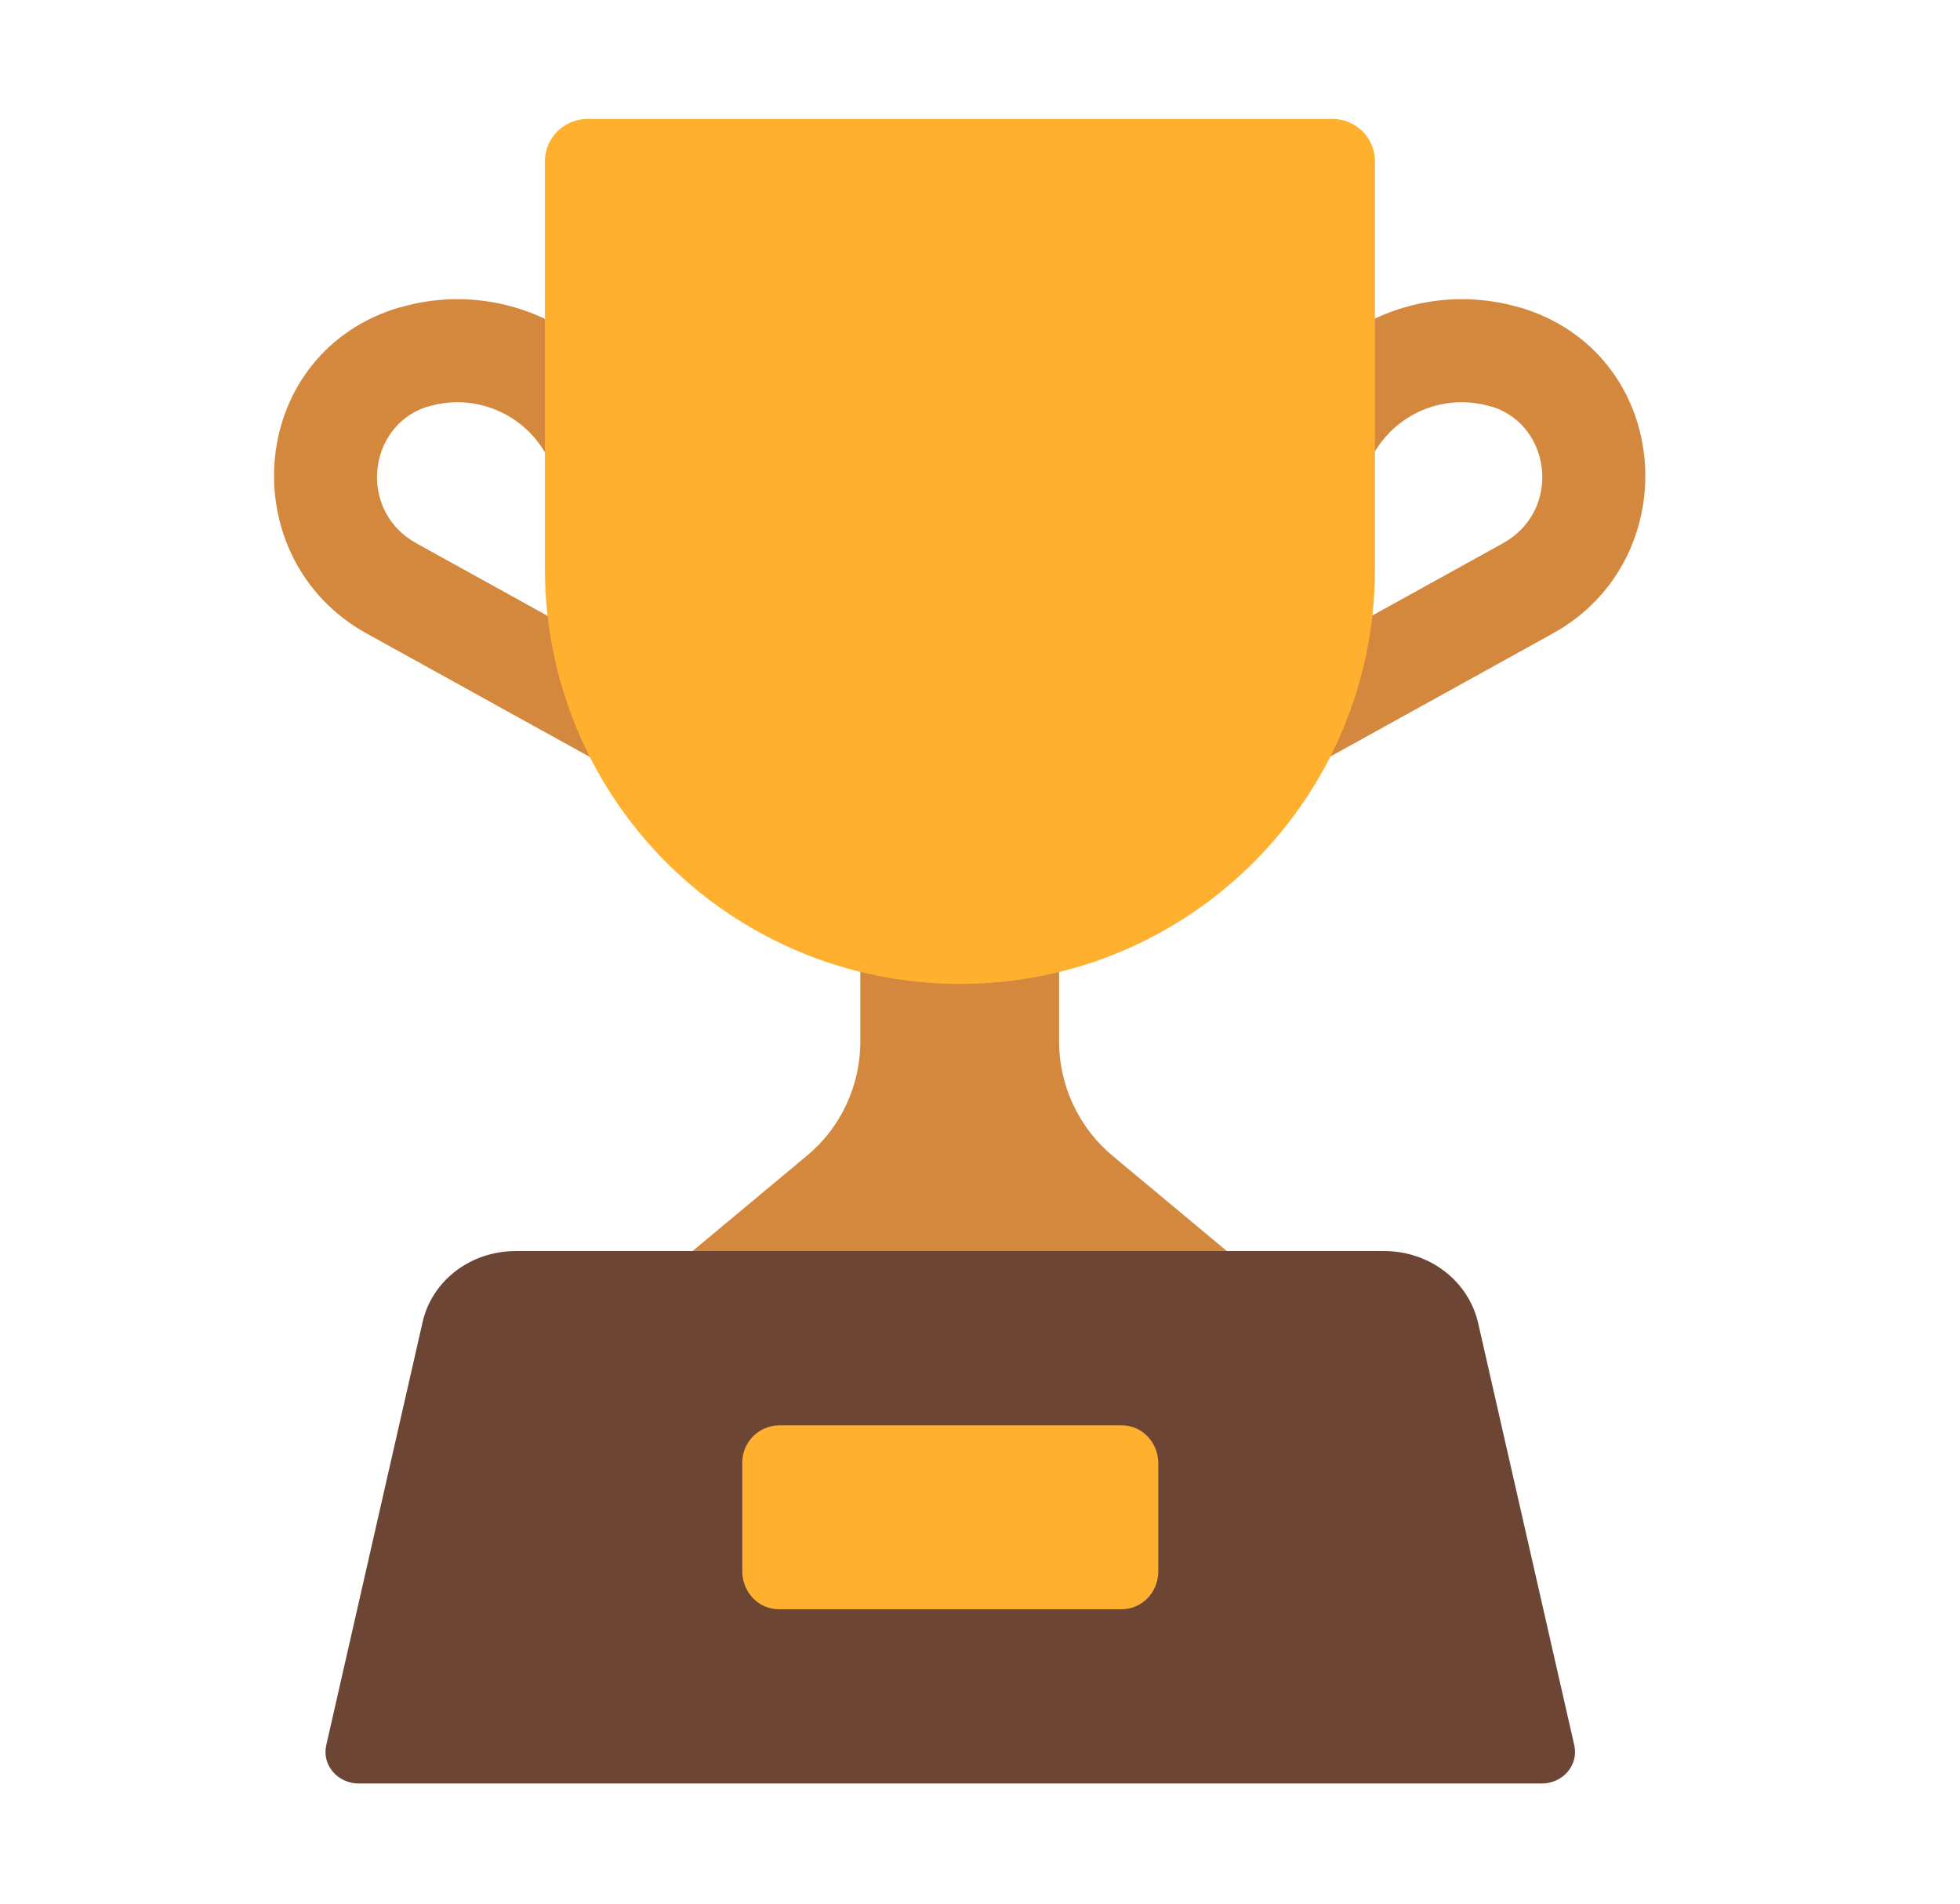
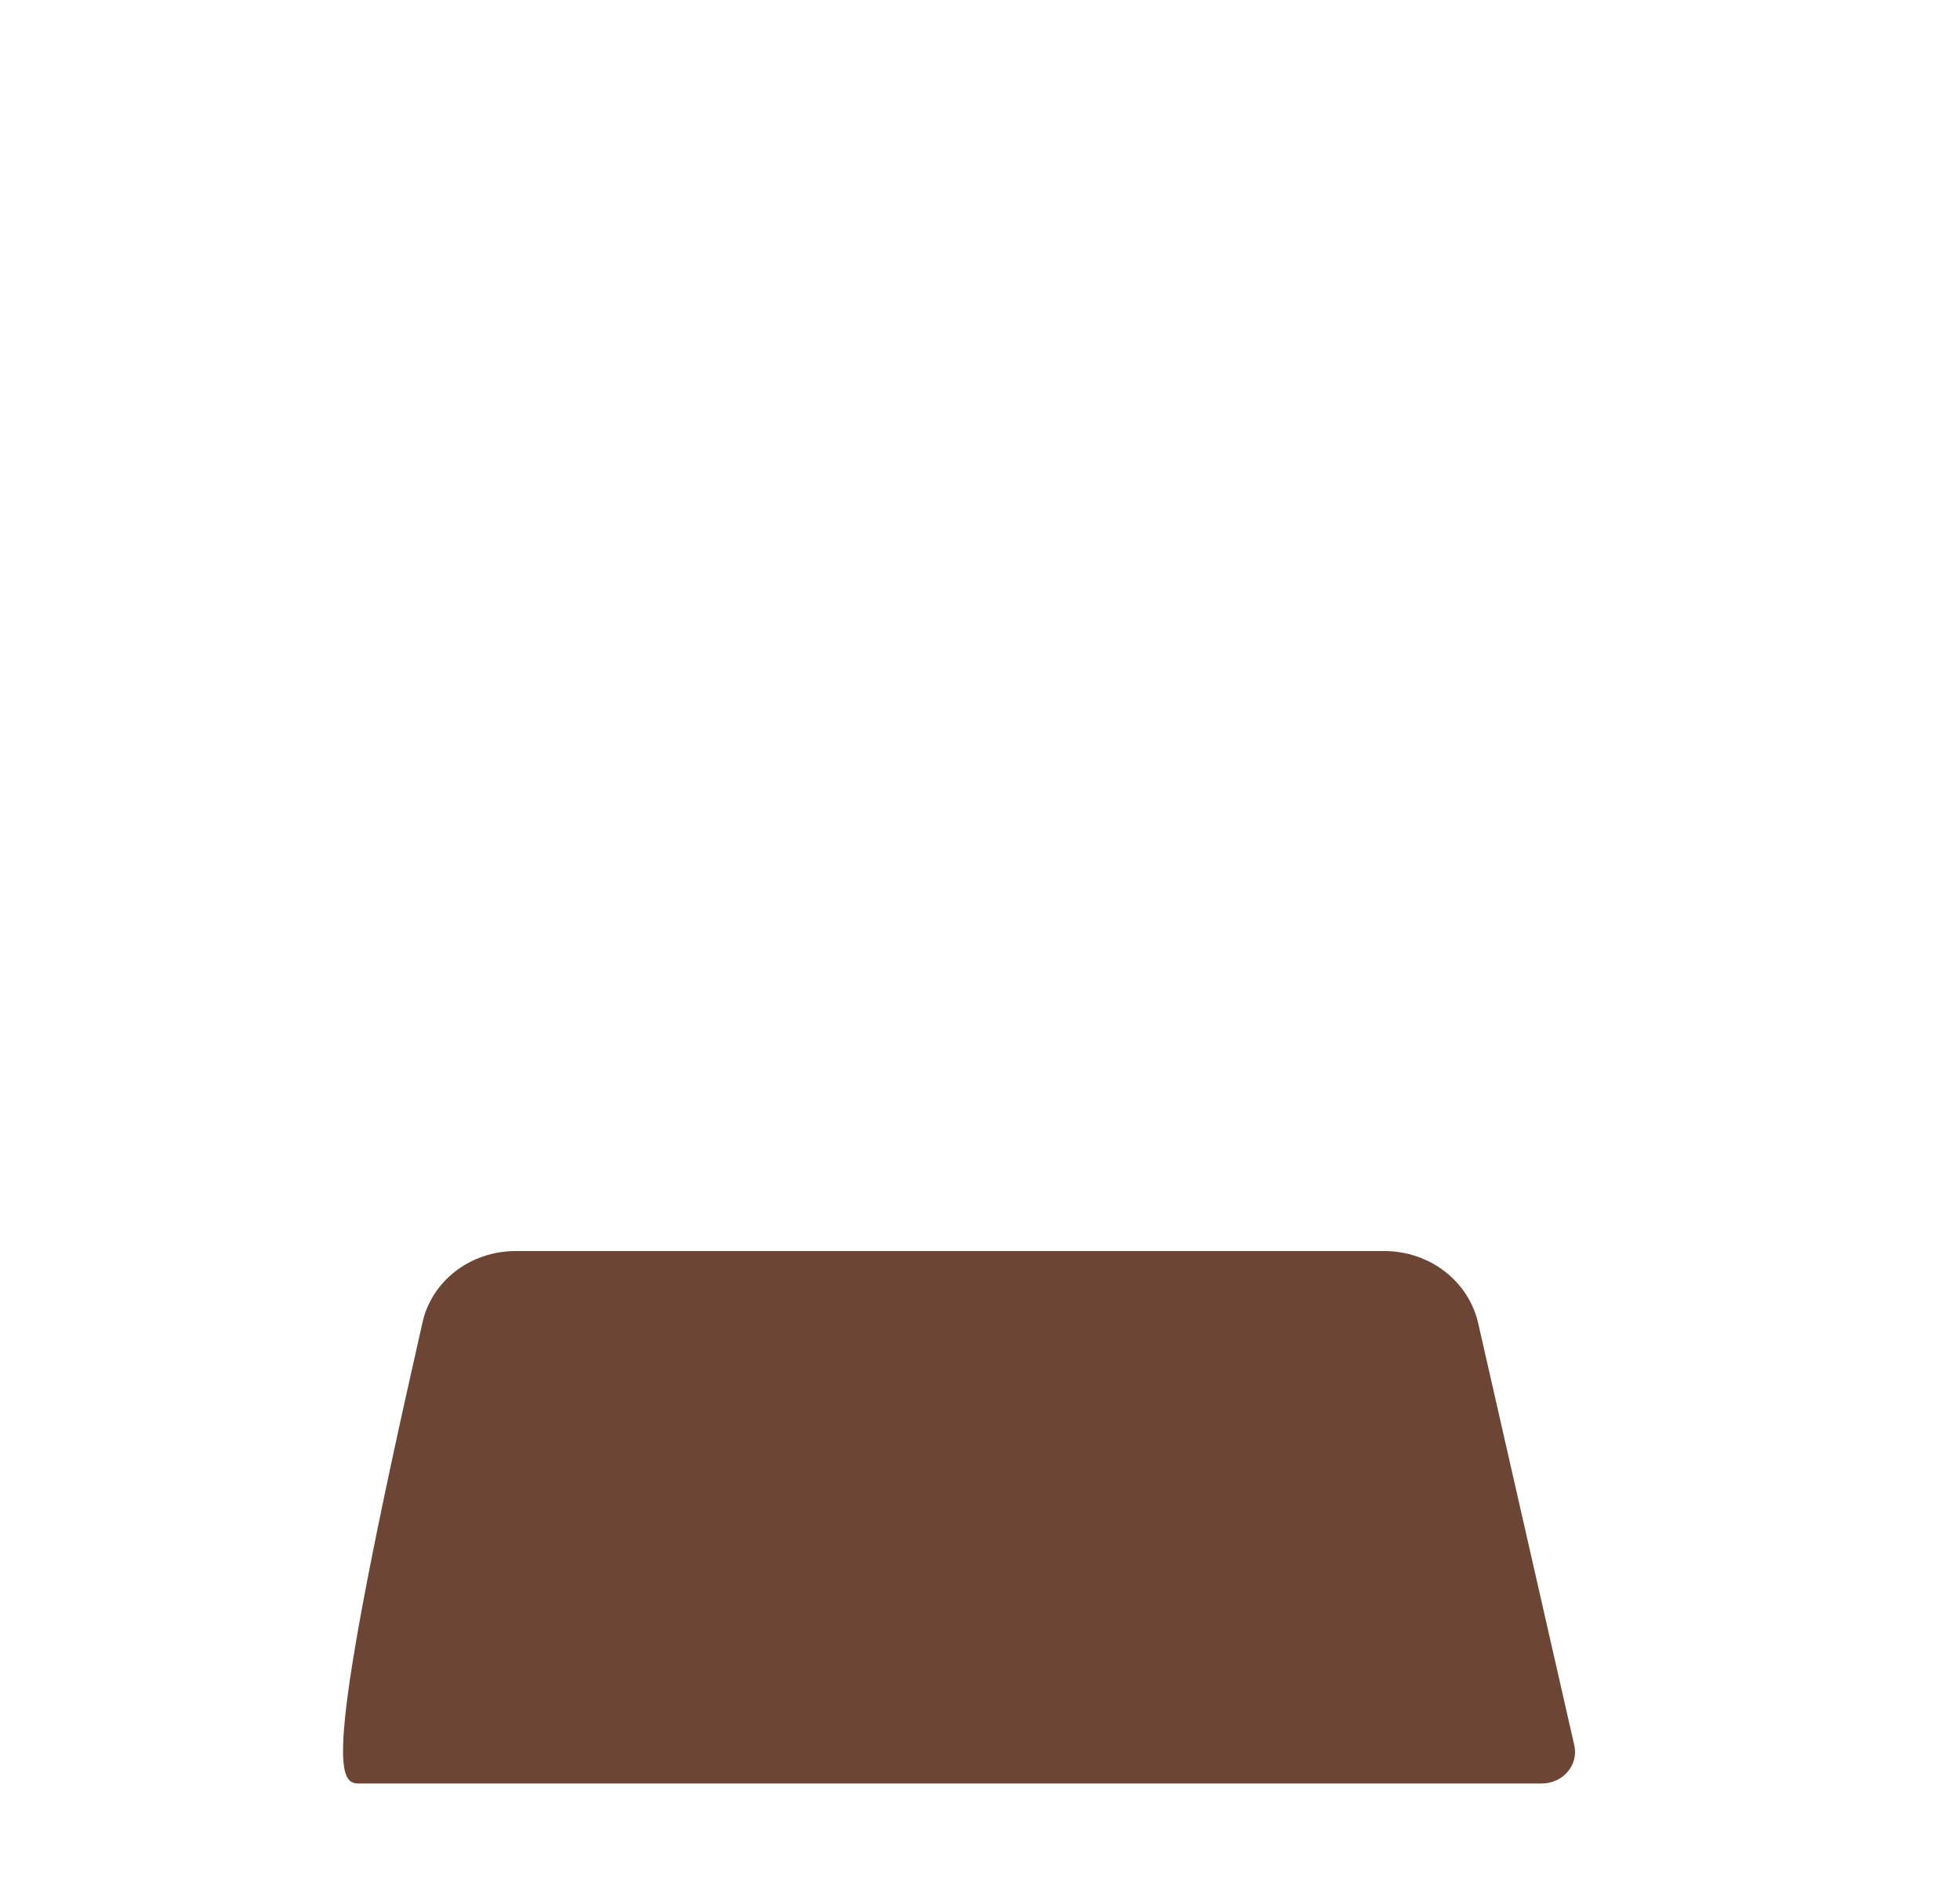
<svg xmlns="http://www.w3.org/2000/svg" width="35" height="34" viewBox="0 0 35 34" fill="none">
-   <path d="M11.678 7.991C11.414 7.066 10.796 6.283 9.957 5.812C9.119 5.341 8.129 5.219 7.202 5.474C7.143 5.488 7.085 5.504 7.028 5.523C4.38 6.406 4.169 10 6.545 11.313L11.826 14.235C12.039 14.353 12.291 14.382 12.525 14.314C12.76 14.247 12.958 14.089 13.076 13.875C13.194 13.662 13.223 13.41 13.155 13.175C13.088 12.941 12.93 12.743 12.716 12.625L7.435 9.703C6.392 9.126 6.561 7.625 7.605 7.272L7.611 7.27L7.685 7.25C8.64 6.985 9.634 7.537 9.909 8.499C9.942 8.615 9.998 8.724 10.073 8.818C10.149 8.913 10.242 8.992 10.348 9.05C10.454 9.109 10.57 9.146 10.69 9.16C10.81 9.174 10.932 9.163 11.048 9.13C11.164 9.097 11.273 9.041 11.367 8.966C11.462 8.89 11.541 8.797 11.599 8.691C11.658 8.586 11.695 8.469 11.709 8.349C11.723 8.229 11.711 8.107 11.678 7.991ZM24.364 8.499C24.429 8.269 24.539 8.054 24.688 7.867C24.837 7.68 25.021 7.524 25.23 7.408C25.439 7.293 25.67 7.22 25.907 7.194C26.145 7.169 26.385 7.19 26.615 7.258L26.662 7.27L26.67 7.272C27.712 7.625 27.881 9.126 26.838 9.703L21.557 12.625C21.451 12.683 21.358 12.762 21.283 12.857C21.208 12.951 21.152 13.06 21.118 13.176C21.085 13.292 21.075 13.414 21.088 13.534C21.102 13.654 21.139 13.771 21.198 13.876C21.257 13.982 21.335 14.075 21.43 14.15C21.525 14.226 21.633 14.282 21.749 14.315C21.866 14.348 21.987 14.358 22.107 14.345C22.228 14.331 22.344 14.294 22.45 14.235L27.73 11.313C30.105 10 29.895 6.406 27.246 5.523C27.188 5.504 27.13 5.488 27.072 5.474C26.144 5.219 25.154 5.341 24.315 5.812C23.477 6.284 22.859 7.067 22.595 7.992C22.562 8.108 22.552 8.23 22.566 8.35C22.579 8.47 22.616 8.586 22.675 8.692C22.794 8.906 22.992 9.063 23.227 9.131C23.462 9.198 23.713 9.169 23.927 9.051C24.14 8.932 24.298 8.734 24.365 8.499M18.912 18.604V14.121H15.363V18.604C15.363 19.391 15.012 20.145 14.406 20.644L12.367 22.344H21.908L19.868 20.644C19.569 20.395 19.329 20.083 19.164 19.73C18.998 19.378 18.912 18.994 18.912 18.604Z" fill="#D3883E" />
-   <path d="M17.137 17.574C15.173 17.574 13.289 16.794 11.9 15.405C10.512 14.016 9.731 12.132 9.731 10.168V2.879C9.731 2.465 10.071 2.125 10.486 2.125H23.799C24.213 2.125 24.553 2.465 24.553 2.879V10.168C24.553 14.259 21.238 17.574 17.137 17.574Z" fill="#FFB02E" />
-   <path d="M24.717 22.344H9.21C8.391 22.344 7.698 22.886 7.54 23.641L5.825 31.174C5.748 31.524 6.027 31.854 6.409 31.854H27.529C27.911 31.854 28.19 31.524 28.113 31.174L26.398 23.641C26.23 22.886 25.535 22.344 24.717 22.344Z" fill="#6D4534" />
-   <path d="M20.033 25.457H13.906C13.819 25.459 13.733 25.478 13.652 25.513C13.572 25.548 13.5 25.599 13.439 25.662C13.379 25.725 13.331 25.8 13.3 25.881C13.268 25.963 13.253 26.05 13.255 26.137V28.061C13.255 28.433 13.54 28.741 13.906 28.741H20.033C20.389 28.741 20.684 28.443 20.684 28.061V26.137C20.684 25.766 20.399 25.457 20.033 25.457Z" fill="#FFB02E" />
+   <path d="M24.717 22.344H9.21C8.391 22.344 7.698 22.886 7.54 23.641C5.748 31.524 6.027 31.854 6.409 31.854H27.529C27.911 31.854 28.19 31.524 28.113 31.174L26.398 23.641C26.23 22.886 25.535 22.344 24.717 22.344Z" fill="#6D4534" />
</svg>